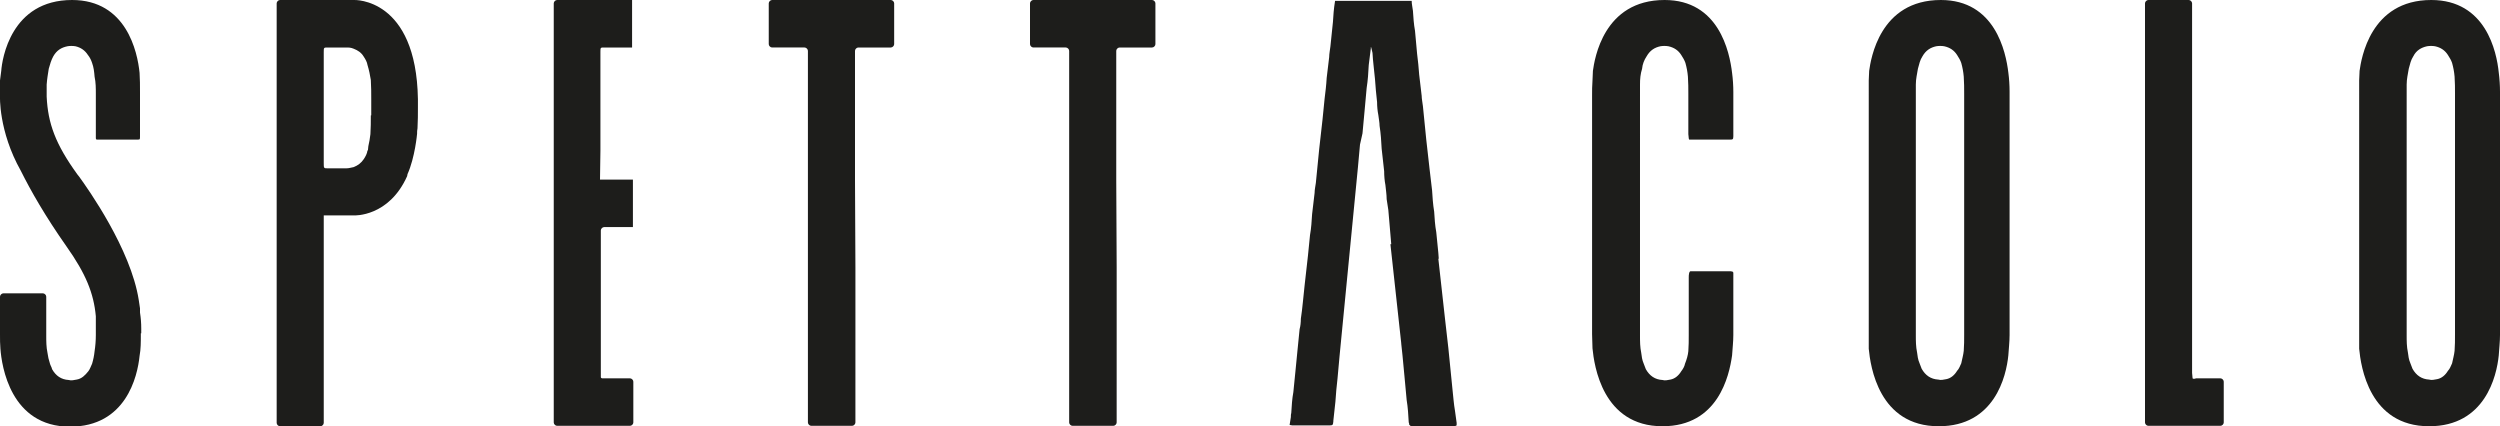
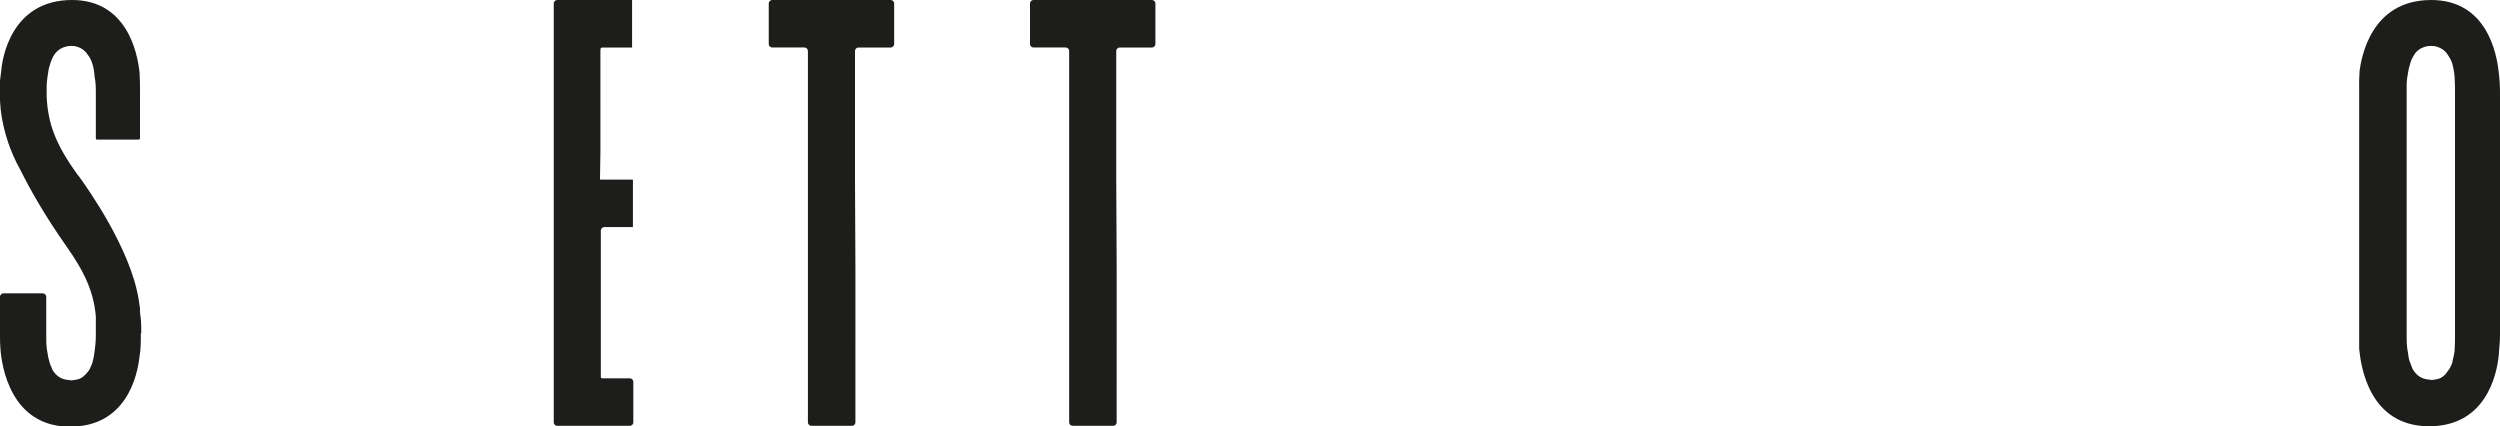
<svg xmlns="http://www.w3.org/2000/svg" version="1.1" id="Livello_1" x="0px" y="0px" viewBox="0 0 600 102.3" style="enable-background:new 0 0 600 102.3;" xml:space="preserve">
  <style type="text/css">
	.st0{fill:#1D1D1B;}
</style>
  <g>
    <path class="st0" d="M33.6,74l-0.3-2c-1.9-12.2-12.2-26.7-14.3-29.6l-0.4-0.5c-5.3-7.3-7.1-12.3-7.4-18.7v-1.1v-1.8   c0.1-1.4,0.3-2.5,0.5-3.8c0.3-1.1,0.6-2.1,1.1-3c0.8-1.4,1.9-2.1,3.4-2.4c0.5-0.1,1.3-0.1,1.9,0c1.3,0.3,2.3,1,3,2.1   c0.5,0.6,0.8,1.3,1,1.9c0.4,1.1,0.5,2.1,0.6,3.3c0.3,1.4,0.3,2.8,0.3,4.1v9.7v1c0,0.1,0.1,0.3,0.2,0.3h0.6h3.3h5.1h0.8   c0.6,0,0.6,0,0.6-0.8v-0.4V22.1c0-1.5,0-3.1-0.1-4.6C33,12.4,30.3,0,17.3,0c-14.7,0-16.8,14.2-17,17L0,19.3V23c0,0-0.4,8.4,5,18   c2.4,4.8,5.8,10.8,11,18.2c4.6,6.5,6.5,11.2,7,16.7v4.5c0,1.3-0.1,2.6-0.3,3.9c-0.1,1-0.3,2-0.6,3c-0.3,0.6-0.5,1.3-0.9,1.8   c-0.8,1-1.6,1.8-2.8,2c-0.6,0.1-1.3,0.3-1.9,0.1c-1.8-0.1-3.1-1-4-2.6c-0.1-0.5-0.4-0.9-0.5-1.3c-0.3-0.9-0.5-1.8-0.6-2.6   c-0.3-1.4-0.3-2.8-0.3-4.1v-9.4c0-0.4-0.4-0.8-0.8-0.8H0.8c-0.4,0-0.8,0.4-0.8,0.8v6.1v3c0,1.1,0,2.3,0.1,3.4   c0.3,4.1,2.4,18.7,16.7,18.7c13.4,0,16.2-12,16.7-17c0.3-1.6,0.3-3.3,0.3-4.9V80h0.1v-1.1c0-1.4-0.1-2.6-0.3-3.9V74z" />
-     <path class="st0" d="M89,27.7c0,1.5,0,3-0.1,4.5c-0.1,1-0.3,2-0.5,2.9c0,0.4-0.1,0.6-0.1,1h-0.1c-0.1,0.8-0.5,1.5-0.9,2.1   c-0.6,0.9-1.4,1.5-2.4,1.9c-0.6,0.1-1.1,0.3-1.8,0.3h-4.4c-1,0-1,0-1-1.3v-2.9v-10v-0.4v-0.3v-9v-4c0-1.1,0-1.1,1-1.1h4.4   c0.6,0,1.1,0,1.8,0.3c1,0.4,1.8,0.9,2.4,1.9c0.4,0.6,0.8,1.3,0.9,2c0.4,1.3,0.6,2.4,0.8,3.6c0.1,1.6,0.1,3.1,0.1,4.6V27.7z M85,0   H67.2c-0.4,0-0.8,0.4-0.8,0.8v8.9v14.7v26.8v50.3c0,0.4,0.4,0.8,0.8,0.8h9.7c0.4,0,0.8-0.4,0.8-0.8V82.7v-4.1V74v-7v-5.6v-0.5v-2   v-4.3v-2.9H85c0,0,8.3,0.4,12.7-9.4c0-0.1,0.1-0.3,0.1-0.5c1.8-4,2.3-9.7,2.3-9.7c0-0.4,0-0.9,0.1-1.3c0.1-1.8,0.1-3.4,0.1-5.1v-1   v-0.9C99.9-0.6,85,0,85,0" />
    <path class="st0" d="M133.7,0c-0.4,0-0.8,0.4-0.8,0.8v50.3v50.3c0,0.4,0.4,0.8,0.8,0.8h17.5c0.4,0,0.8-0.4,0.8-0.8v-9.8   c0-0.4-0.4-0.8-0.8-0.8h-5.7H145h-0.5c-0.1,0-0.3-0.1-0.3-0.3v-1.1V78.6V74V60.8v-5.5c0-0.4,0.4-0.8,0.8-0.8h5h0.3h1.6V43.1H150   h-0.8h-4.4h-0.8l0.1-6.9v-10V12.5c0-1.1,0-1.1,0.9-1.1h2.6h4.1V0h-0.5H133.7z" />
    <path class="st0" d="M204.2,0h-10.3h-8.6c-0.4,0-0.8,0.4-0.8,0.8v9.8c0,0.4,0.4,0.8,0.8,0.8h7.8c0.4,0,0.8,0.4,0.8,0.8v38.9v50.3   c0,0.4,0.4,0.8,0.8,0.8h9.8c0.4,0,0.8-0.4,0.8-0.8V82.7v-4.1V74v-7v-2.9l-0.1-20.9V12.2c0-0.4,0.4-0.8,0.8-0.8h7.8   c0.4,0,0.8-0.4,0.8-0.8V0.8c0-0.4-0.4-0.8-0.8-0.8h-8.6H204.2z" />
-     <path class="st0" d="M266.9,0h-10.3H248c-0.4,0-0.8,0.4-0.8,0.8v9.8c0,0.4,0.4,0.8,0.8,0.8h7.8c0.4,0,0.8,0.4,0.8,0.8v38.9v50.3   c0,0.4,0.4,0.8,0.8,0.8h9.8c0.4,0,0.8-0.4,0.8-0.8V82.7v-4.1V74v-7v-2.9l-0.1-20.9V12.2c0-0.4,0.4-0.8,0.8-0.8h7.8   c0.4,0,0.8-0.4,0.8-0.8V0.8c0-0.4-0.4-0.8-0.8-0.8h-8.6H266.9z" />
-     <path class="st0" d="M348.6,93.5l-0.5-5l-0.5-5l-0.8-7l-1.6-14.4h0.1c0-0.5-0.1-0.9-0.1-1.4l-0.5-5c-0.3-1.6-0.4-3.3-0.5-4.9   c-0.3-1.8-0.4-3.5-0.5-5.1l-0.6-5.1l-0.8-7.1l-0.8-8c-0.1-0.9-0.3-1.8-0.3-2.5l-0.6-5.1c-0.1-1.6-0.3-3.4-0.5-5l-0.5-5.5   c-0.3-1.6-0.4-3.3-0.5-4.8c-0.1-0.9-0.3-1.6-0.3-2.4h-18.4v0.1c-0.3,1.8-0.4,3.4-0.5,5l-0.6,5.8c-0.1,0.9-0.3,1.8-0.3,2.6l-0.6,5   c-0.1,1.8-0.3,3.4-0.5,5l-0.5,5l-0.8,7.1l-0.8,8.1c-0.1,0.8-0.3,1.6-0.3,2.4l-0.6,5.1c-0.1,1.6-0.2,3.4-0.5,5l-0.5,5l-0.8,7.1   c-0.3,2.6-0.5,5.4-0.9,8c0,0.9-0.1,1.8-0.3,2.5l-0.5,5l-0.5,5.1l-0.5,5c-0.3,1.6-0.4,3.3-0.5,5c-0.1,0.3-0.1,0.6-0.1,1l-0.3,1.9   c0.3,0,0.5,0.1,0.6,0.1h8.9c0.9,0,0.9-0.1,1-1V101l0.5-4.6c0.1-1.9,0.3-3.6,0.5-5.5l0.5-5.5l4.4-45.2l0.5-5.5L327,32l0.5-5.4   l0.5-5.5c0.3-1.9,0.4-3.6,0.5-5.5c0,0,0,0,0,0l0.5-4v-0.3l0.1,0.1l0.3,1.3c0.1,2,0.4,4.1,0.6,6.3c0.1,1.8,0.3,3.6,0.5,5.5   c0,1,0.1,2.1,0.3,3.1c0.1,0.9,0.3,1.8,0.3,2.6c0.3,1.9,0.4,3.6,0.5,5.5l0.6,5.4c0,1.1,0.1,2.3,0.3,3.3c0.1,1.1,0.3,2.3,0.3,3.4   l0.4,2.6l0.7,8.2h-0.2l2.6,23.8v0.1l0.3,2.8l0.5,5.3l0.5,5.4c0.3,1.8,0.4,3.6,0.5,5.4c0.1,0.1,0.1,0.4,0.1,0.5   c0.1,0.1,0.3,0.3,0.3,0.3c0.3,0.1,0.4,0.1,0.5,0.1h9.9c0.1,0,0.3-0.1,0.5-0.1c0.1,0,0.2-0.1,0.2-0.3v-0.4l-0.4-2.9   C348.9,96.9,348.8,95.3,348.6,93.5" />
-     <path class="st0" d="M399.5,0c-14.7,0-16.8,14.2-17.2,17c0,0.8-0.1,1.5-0.1,2.3c-0.1,1.3-0.1,2.4-0.1,3.6v54.3v3   c0,1.1,0.1,2.3,0.1,3.4c0.4,4.1,2.4,18.7,16.8,18.7c13.3,0,16-12,16.7-17c0.1-1.6,0.3-3.3,0.3-4.9V66.1v-0.5c0-0.1,0-0.3-0.1-0.3   c0-0.1,0-0.1-0.1-0.1c-0.3-0.1-0.4-0.1-0.6-0.1h-9h-0.5c-0.1,0-0.3,0.3-0.3,0.4c-0.1,0.4-0.1,0.8-0.1,1.1v13.8c0,1.3,0,2.6-0.1,3.9   c-0.1,1-0.4,2-0.8,3c-0.1,0.6-0.5,1.3-0.9,1.8c-0.6,1-1.5,1.8-2.6,2c-0.6,0.1-1.3,0.3-1.9,0.1c-1.8-0.1-3.1-1-4-2.6l-0.5-1.3   c-0.4-0.9-0.5-1.8-0.6-2.6c-0.3-1.4-0.3-2.8-0.3-4.1V22.1v-1.8c0-1.4,0.1-2.5,0.5-3.8c0.1-1.1,0.5-2.1,1.1-3   c0.8-1.4,1.9-2.1,3.3-2.4c0.6-0.1,1.3-0.1,1.9,0c1.4,0.3,2.4,1,3.1,2.1c0.4,0.6,0.8,1.3,1,1.9c0.3,1.1,0.5,2.1,0.6,3.3   c0.1,1.4,0.1,2.8,0.1,4.1v9.7c0,0.3,0.1,0.6,0.1,1c0,0.1,0.1,0.3,0.1,0.3h0.6h3.4h5h0.8c0.6,0,0.8,0,0.8-0.8v-0.4V22.1   c0-1.5-0.1-3.1-0.3-4.6C415.1,12.4,412.5,0,399.5,0" />
-     <path class="st0" d="M471.4,30.7v37.2v12.4c0,1.3,0,2.6-0.1,3.9c-0.1,1-0.4,2-0.6,3c-0.3,0.6-0.5,1.3-1,1.8c-0.6,1-1.5,1.8-2.6,2   c-0.6,0.1-1.3,0.3-1.9,0.1c-1.8-0.1-3.1-1-4-2.6l-0.5-1.3c-0.4-0.9-0.5-1.8-0.6-2.6c-0.3-1.4-0.3-2.8-0.3-4.1V22.1v-1.8   c0-1.4,0.3-2.5,0.5-3.8c0.3-1.1,0.5-2.1,1.1-3c0.8-1.4,1.9-2.1,3.3-2.4c0.6-0.1,1.3-0.1,1.9,0c1.4,0.3,2.4,1,3.1,2.1   c0.4,0.6,0.8,1.3,1,1.9c0.3,1.1,0.5,2.1,0.6,3.3c0.1,1.4,0.1,2.8,0.1,4.1V30.7z M465.8,0c-14.7,0-16.8,14.2-17.2,17   c0,0.8-0.1,1.5-0.1,2.3V23v54.3v3v3.3c0,0,0,0,0,0.1c0.4,4.2,2.4,18.6,16.8,18.6c13.4,0,16.2-12,16.7-17c0.1-1.6,0.3-3.3,0.3-4.9   v-9.2V30.8v-8.8c0-1.5-0.1-3.1-0.3-4.6C481.4,12.4,478.8,0,465.8,0" />
-     <path class="st0" d="M526.9,90.9h-0.6c0,0-0.1-0.1-0.1-0.3c0-0.4-0.1-0.8-0.1-1.1V78.6V74v-5.8V43.1v-6.9v-8.9v-1.1V12.5v-0.3V0.8   c0-0.4-0.4-0.8-0.8-0.8h-9.7c-0.4,0-0.8,0.4-0.8,0.8v50.3v50.3c0,0.4,0.4,0.8,0.8,0.8h17.3c0.4,0,0.8-0.4,0.8-0.8v-9.8   c0-0.4-0.4-0.8-0.8-0.8h-5.7H526.9z" />
+     <path class="st0" d="M266.9,0h-10.3H248c-0.4,0-0.8,0.4-0.8,0.8v9.8c0,0.4,0.4,0.8,0.8,0.8h7.8c0.4,0,0.8,0.4,0.8,0.8v38.9v50.3   c0,0.4,0.4,0.8,0.8,0.8h9.8c0.4,0,0.8-0.4,0.8-0.8V82.7v-4.1V74v-7v-2.9l-0.1-20.9V12.2c0-0.4,0.4-0.8,0.8-0.8h7.8   c0.4,0,0.8-0.4,0.8-0.8V0.8c0-0.4-0.4-0.8-0.8-0.8h-8.6z" />
    <path class="st0" d="M589.2,30.7v37.2v12.4c0,1.3,0,2.6-0.1,3.9c-0.1,1-0.4,2-0.6,3c-0.3,0.6-0.5,1.3-1,1.8c-0.6,1-1.5,1.8-2.6,2   c-0.6,0.1-1.3,0.3-1.9,0.1c-1.8-0.1-3.1-1-4-2.6l-0.5-1.3c-0.4-0.9-0.5-1.8-0.6-2.6c-0.3-1.4-0.3-2.8-0.3-4.1V22.1v-1.8   c0-1.4,0.3-2.5,0.5-3.8c0.3-1.1,0.5-2.1,1.1-3c0.7-1.4,1.9-2.1,3.3-2.4c0.6-0.1,1.3-0.1,1.9,0c1.4,0.3,2.4,1,3.1,2.1   c0.4,0.6,0.8,1.3,1,1.9c0.3,1.1,0.5,2.1,0.6,3.3c0.1,1.4,0.1,2.8,0.1,4.1V30.7z M599.7,17.4c-0.5-5-3.1-17.4-16.2-17.4   c-14.7,0-16.8,14.2-17.2,17c0,0.8-0.1,1.5-0.1,2.3V23v54.3v3v3.3c0,0,0,0,0,0.1c0.4,4.2,2.4,18.6,16.8,18.6c13.4,0,16.2-12,16.7-17   c0.1-1.6,0.3-3.3,0.3-4.9v-9.2V30.8v-8.8C600,20.6,599.9,18.9,599.7,17.4" />
  </g>
</svg>